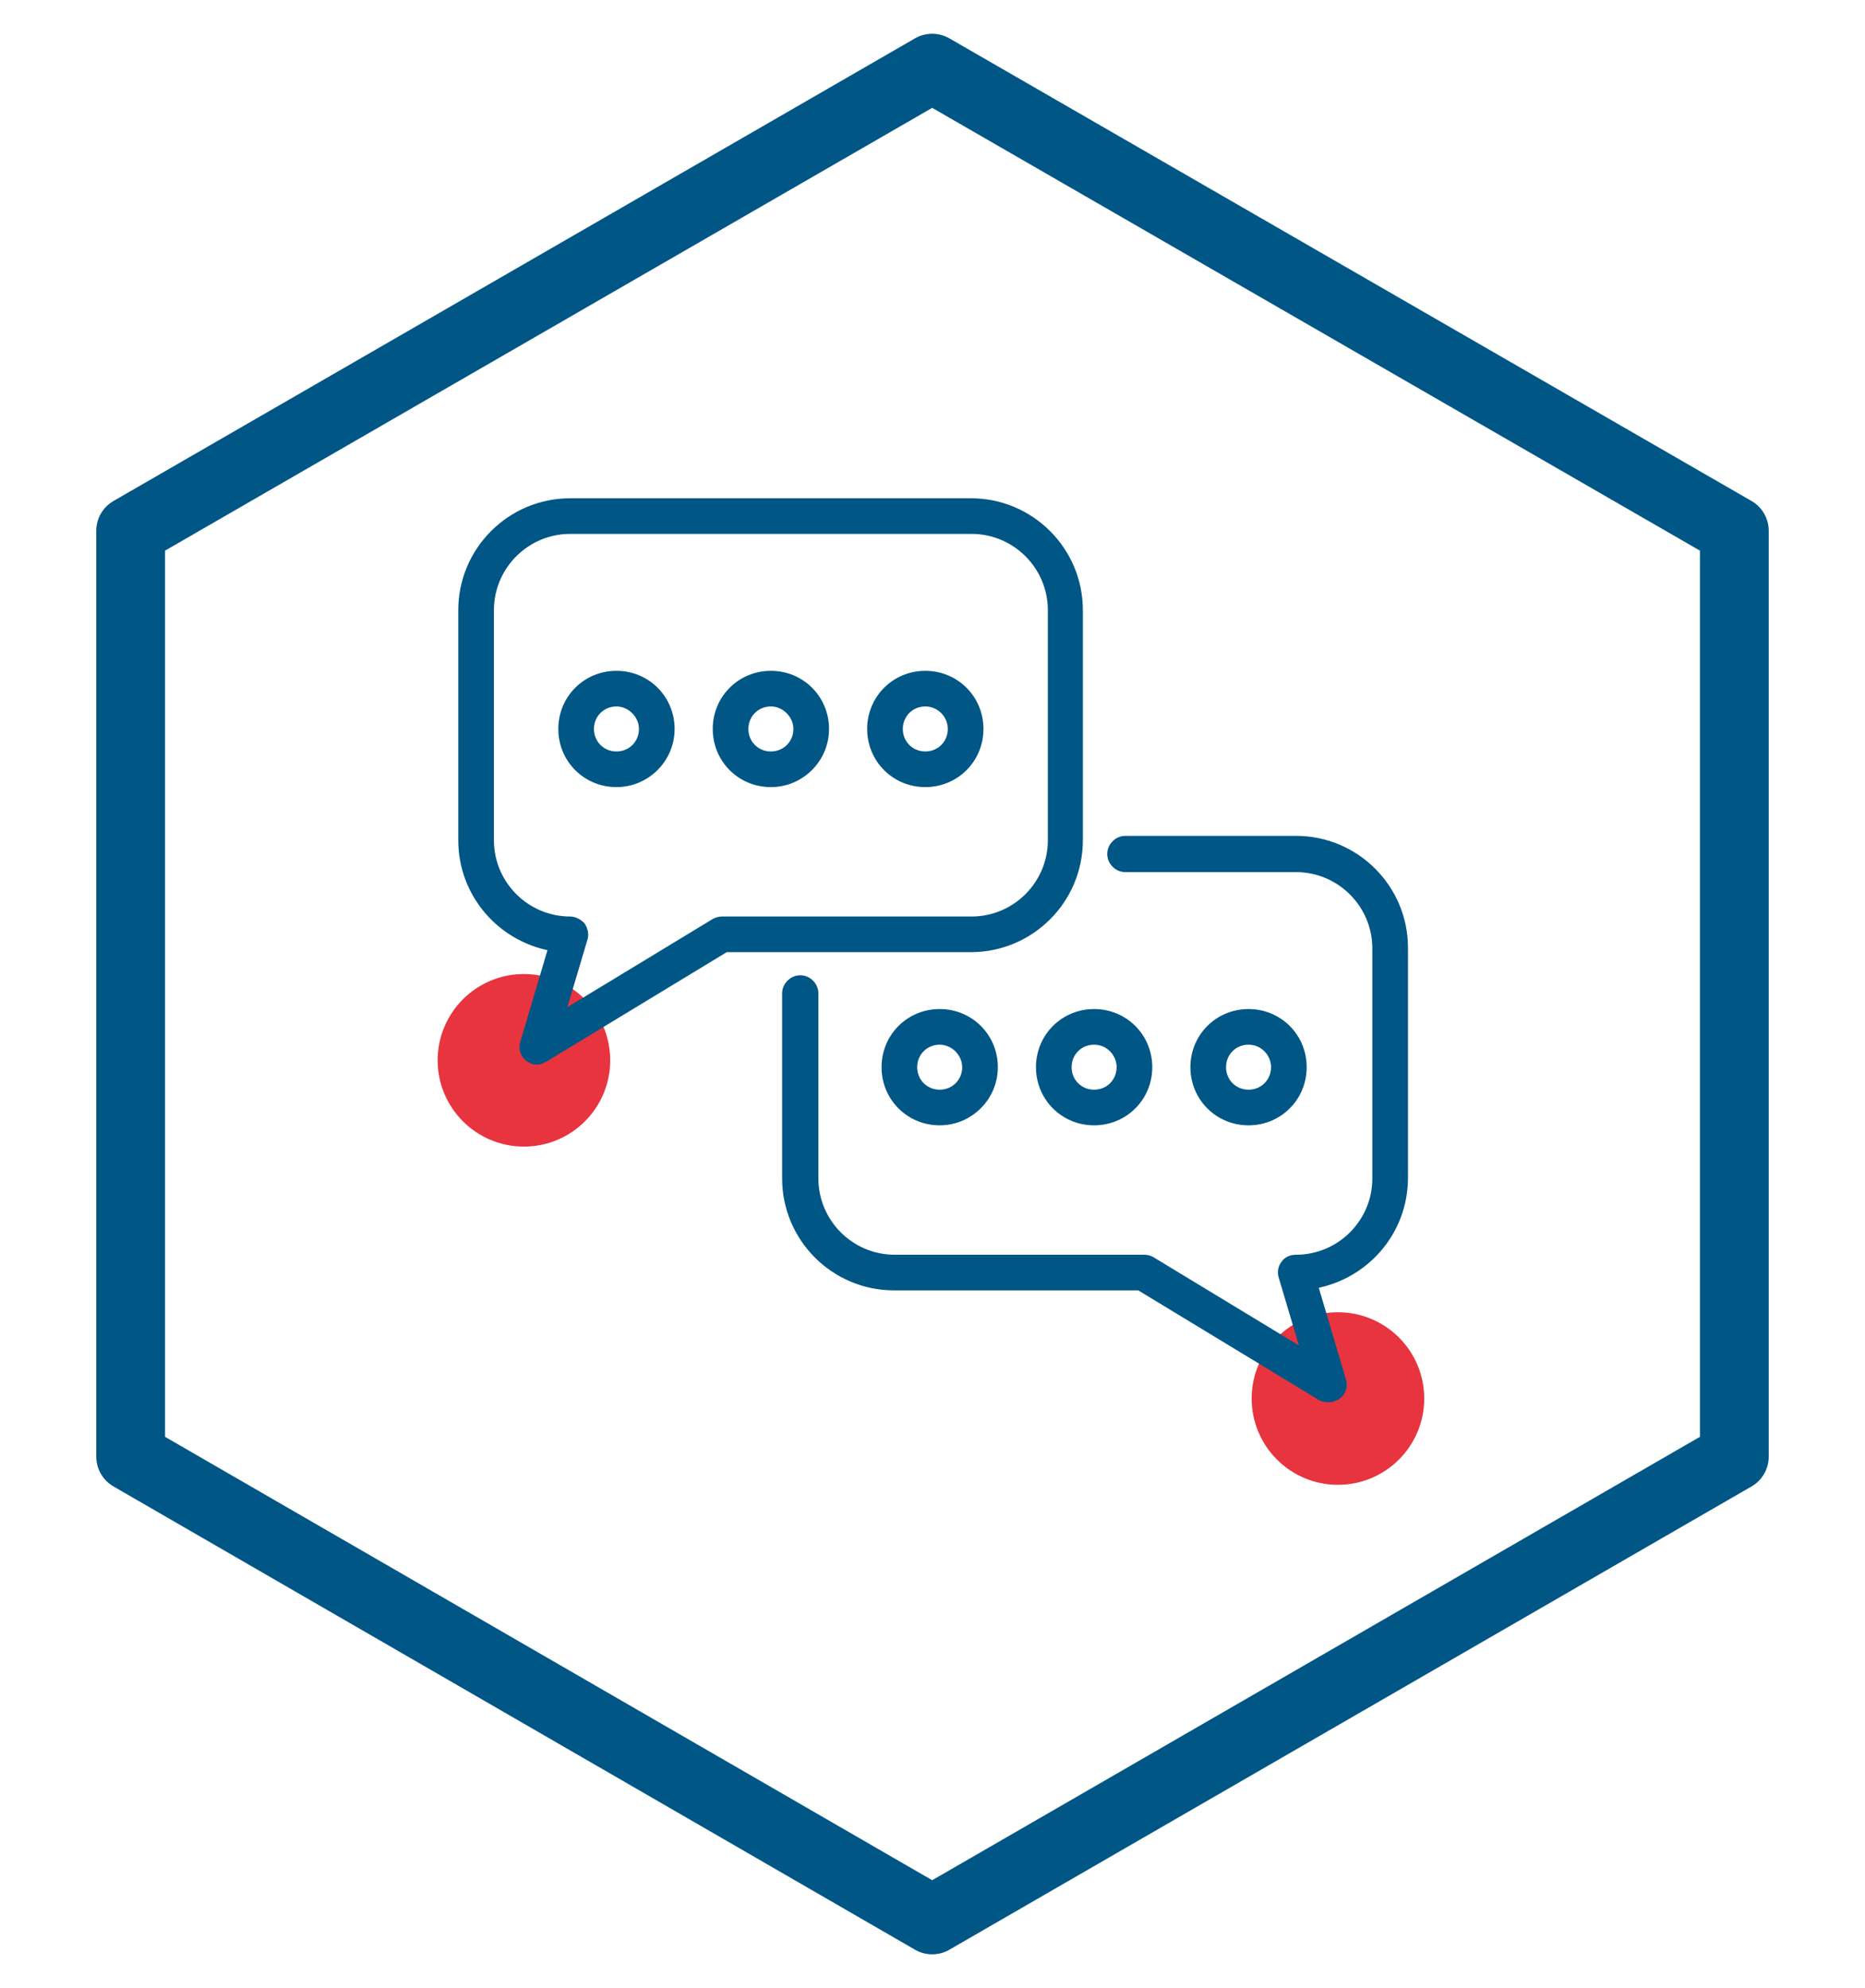
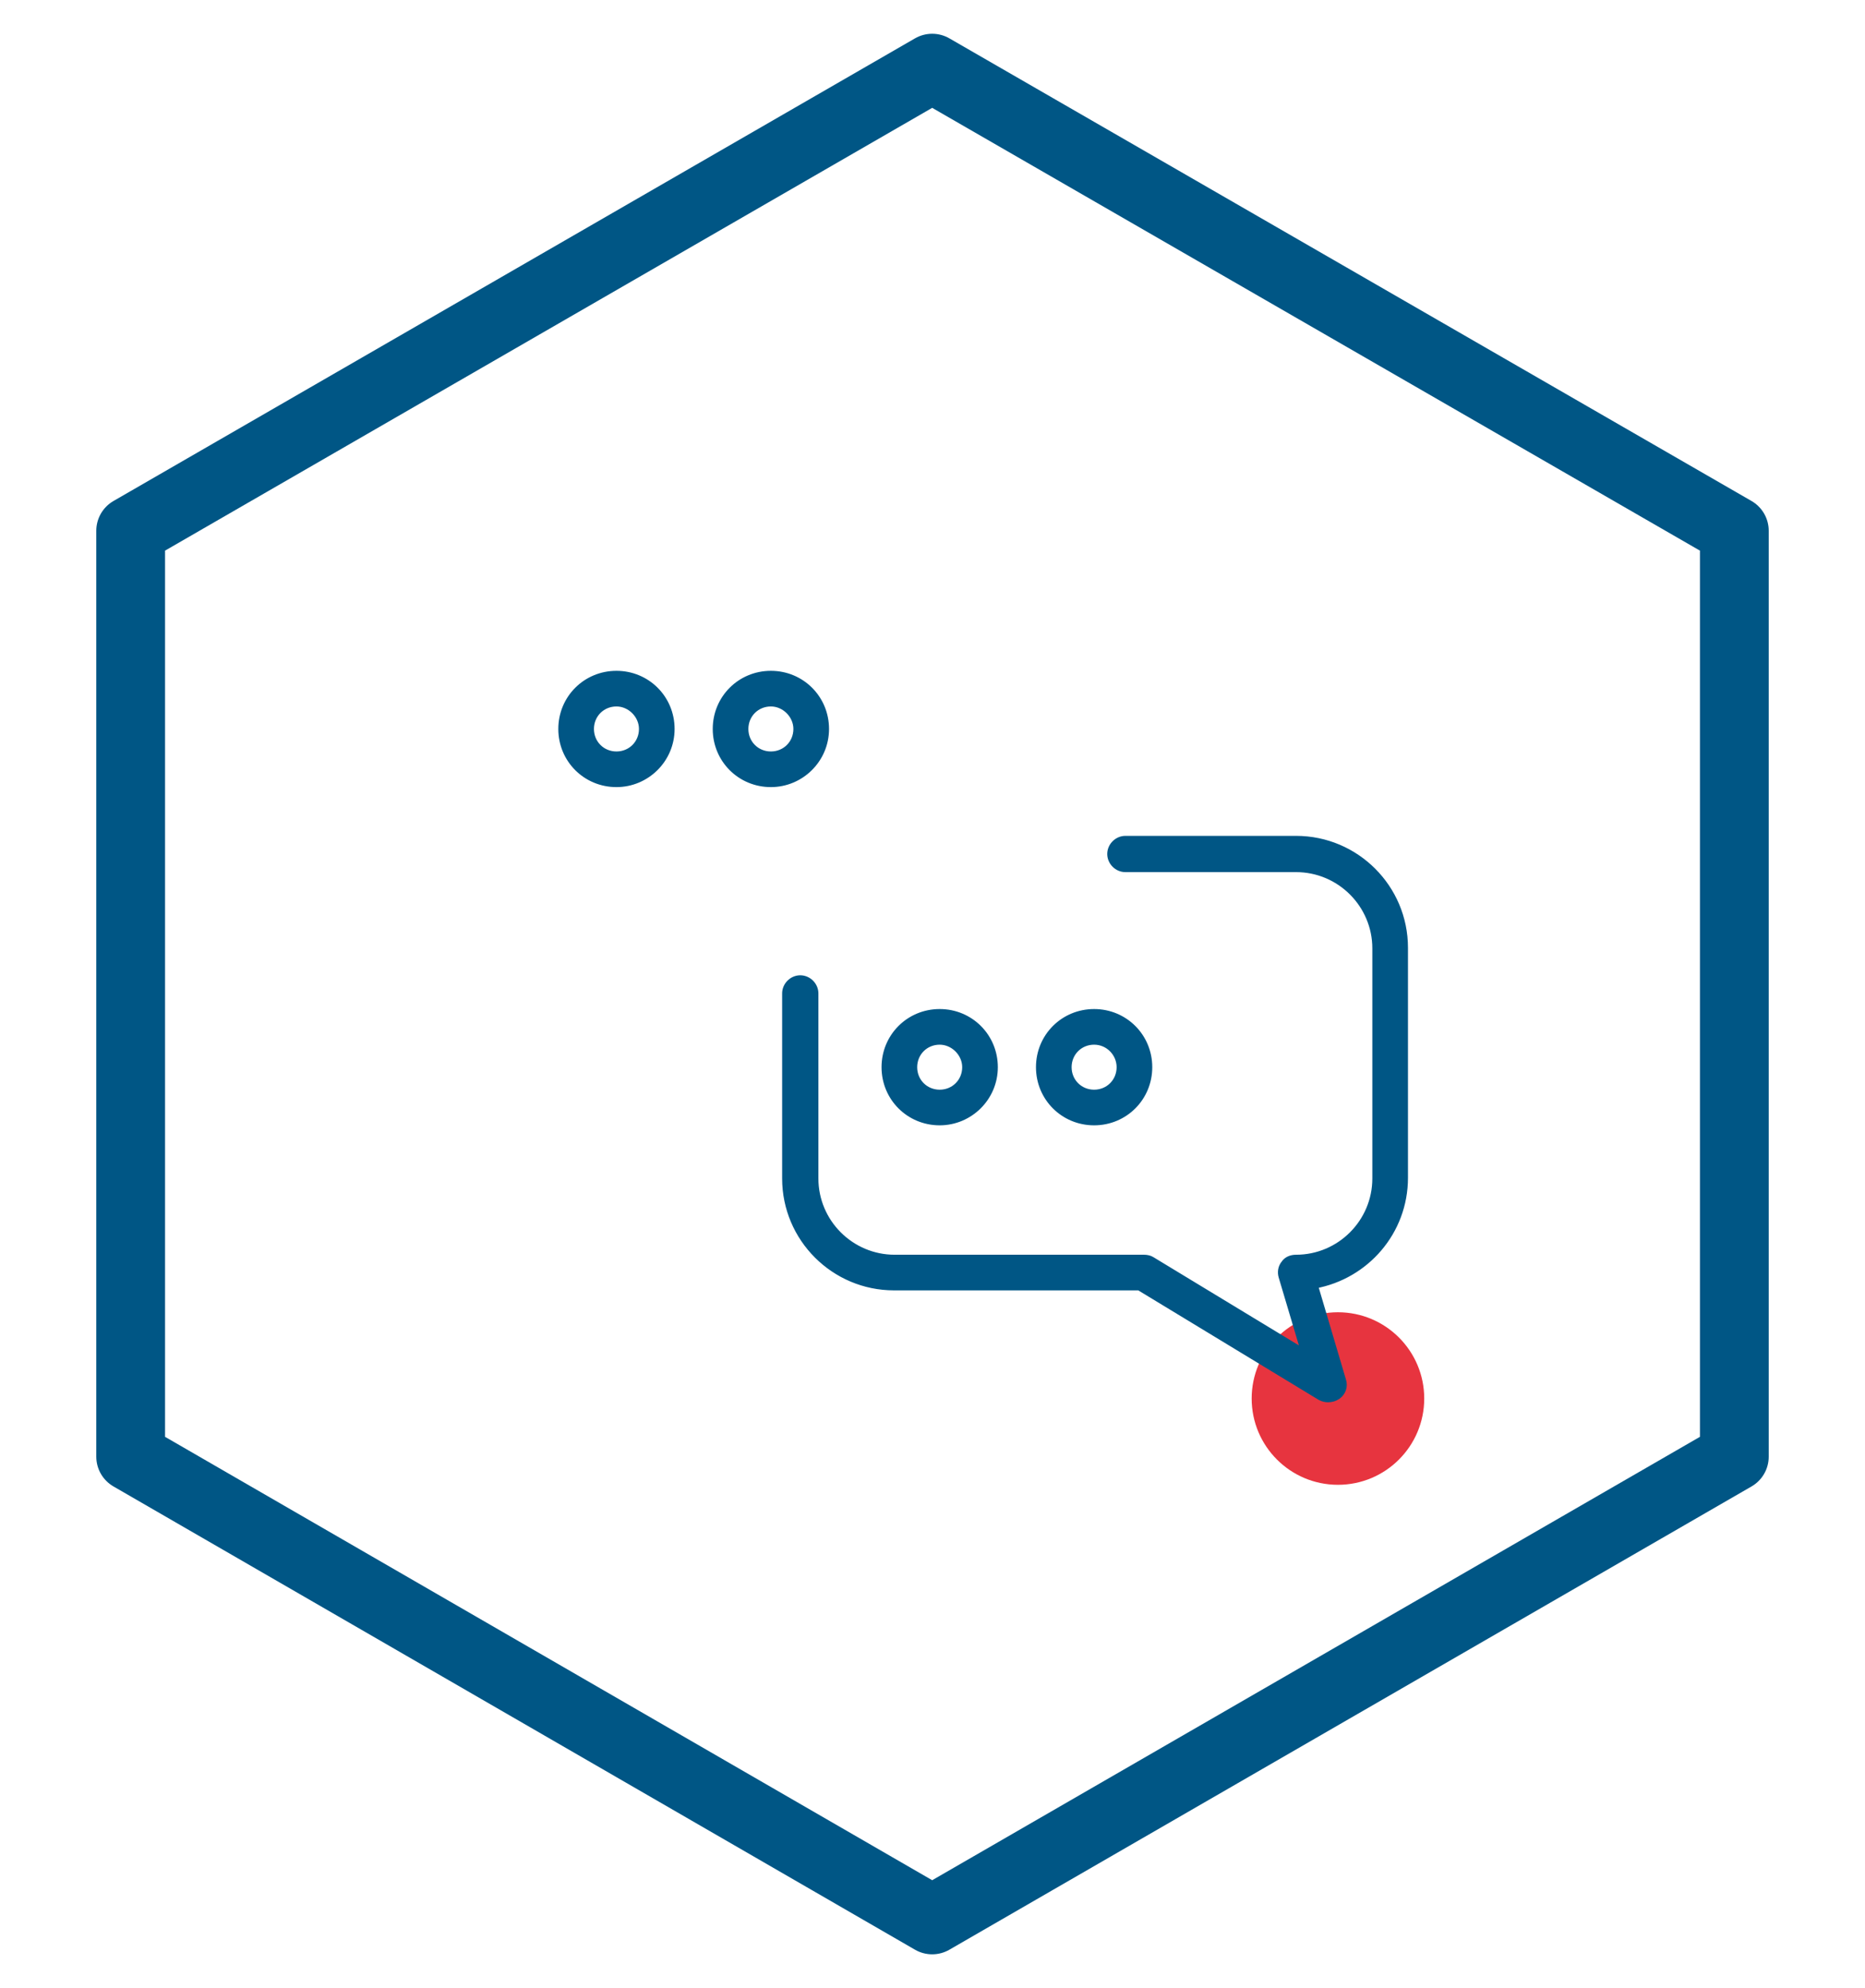
<svg xmlns="http://www.w3.org/2000/svg" version="1.1" id="Ebene_1" x="0px" y="0px" viewBox="0 0 298.3 318" style="enable-background:new 0 0 298.3 318;" xml:space="preserve">
  <style type="text/css">
	.st0{fill:none;stroke:#005685;stroke-width:11;stroke-linecap:round;stroke-linejoin:round;stroke-miterlimit:10;}
	.st1{fill:#E7343F;}
	.st2{fill:#005685;stroke:#005685;stroke-miterlimit:10;}
</style>
  <polygon class="st0" points="20.9,84.9 20.9,233 149.1,307.1 277.4,233 277.4,84.9 149.1,10.9 " />
  <circle class="st1" cx="214" cy="223.7" r="13.8" />
-   <circle class="st1" cx="83.8" cy="169.6" r="13.8" />
  <g>
-     <path class="st2" d="M85.9,169.8c-0.5,0-1-0.2-1.4-0.5c-0.8-0.6-1.1-1.6-0.8-2.5l4.5-15.2c-8.2-1.5-14.4-8.6-14.4-17.2V97.6   c0-9.6,7.8-17.4,17.4-17.4h64.1c9.6,0,17.4,7.8,17.4,17.4v36.8c0,9.6-7.8,17.4-17.4,17.4h-39.2l-29,17.6   C86.7,169.6,86.3,169.8,85.9,169.8z M91.2,84.9c-7,0-12.7,5.7-12.7,12.7v36.8c0,7,5.7,12.7,12.7,12.7c0.7,0,1.4,0.4,1.9,0.9   c0.4,0.6,0.6,1.4,0.4,2.1l-3.6,12.1l24.4-14.8c0.4-0.2,0.8-0.3,1.2-0.3h39.9c7,0,12.7-5.7,12.7-12.7V97.6c0-7-5.7-12.7-12.7-12.7   H91.2z" />
    <path class="st2" d="M123.3,125.4c-4.9,0-8.8-3.9-8.8-8.8c0-4.9,3.9-8.8,8.8-8.8c4.9,0,8.8,3.9,8.8,8.8   C132.1,121.5,128.1,125.4,123.3,125.4z M123.3,112.5c-2.3,0-4.1,1.8-4.1,4.1c0,2.3,1.8,4.1,4.1,4.1c2.3,0,4.1-1.8,4.1-4.1   C127.4,114.4,125.5,112.5,123.3,112.5z" />
-     <path class="st2" d="M148,125.4c-4.9,0-8.8-3.9-8.8-8.8c0-4.9,3.9-8.8,8.8-8.8c4.9,0,8.8,3.9,8.8,8.8   C156.8,121.5,152.9,125.4,148,125.4z M148,112.5c-2.3,0-4.1,1.8-4.1,4.1c0,2.3,1.8,4.1,4.1,4.1c2.3,0,4.1-1.8,4.1-4.1   C152.1,114.4,150.3,112.5,148,112.5z" />
    <path class="st2" d="M98.6,125.4c-4.9,0-8.8-3.9-8.8-8.8c0-4.9,3.9-8.8,8.8-8.8c4.9,0,8.8,3.9,8.8,8.8   C107.4,121.5,103.4,125.4,98.6,125.4z M98.6,112.5c-2.3,0-4.1,1.8-4.1,4.1c0,2.3,1.8,4.1,4.1,4.1s4.1-1.8,4.1-4.1   C102.7,114.4,100.8,112.5,98.6,112.5z" />
    <path class="st2" d="M212.4,223.8c-0.4,0-0.8-0.1-1.2-0.3l-29-17.6h-39.2c-9.6,0-17.4-7.8-17.4-17.4v-29.6c0-1.3,1.1-2.4,2.4-2.4   c1.3,0,2.4,1.1,2.4,2.4v29.6c0,7,5.7,12.7,12.7,12.7h39.9c0.4,0,0.9,0.1,1.2,0.3l24.4,14.8l-3.6-12.1c-0.2-0.7-0.1-1.5,0.4-2.1   c0.4-0.6,1.1-0.9,1.9-0.9c7,0,12.7-5.7,12.7-12.7v-36.8c0-7-5.7-12.7-12.7-12.7h-27.3c-1.3,0-2.4-1.1-2.4-2.4   c0-1.3,1.1-2.4,2.4-2.4h27.3c9.6,0,17.4,7.8,17.4,17.4v36.8c0,8.6-6.2,15.7-14.4,17.2l4.5,15.2c0.3,0.9,0,1.9-0.8,2.5   C213.4,223.7,212.9,223.8,212.4,223.8z" />
    <path class="st2" d="M175,179.5c-4.9,0-8.8-3.9-8.8-8.8c0-4.9,3.9-8.8,8.8-8.8c4.9,0,8.8,3.9,8.8,8.8   C183.8,175.6,179.9,179.5,175,179.5z M175,166.6c-2.3,0-4.1,1.8-4.1,4.1c0,2.3,1.8,4.1,4.1,4.1c2.3,0,4.1-1.8,4.1-4.1   C179.1,168.5,177.3,166.6,175,166.6z" />
    <path class="st2" d="M150.3,179.5c-4.9,0-8.8-3.9-8.8-8.8c0-4.9,3.9-8.8,8.8-8.8c4.9,0,8.8,3.9,8.8,8.8   C159.1,175.6,155.1,179.5,150.3,179.5z M150.3,166.6c-2.3,0-4.1,1.8-4.1,4.1c0,2.3,1.8,4.1,4.1,4.1c2.3,0,4.1-1.8,4.1-4.1   C154.4,168.5,152.5,166.6,150.3,166.6z" />
-     <path class="st2" d="M199.7,179.5c-4.9,0-8.8-3.9-8.8-8.8c0-4.9,3.9-8.8,8.8-8.8c4.9,0,8.8,3.9,8.8,8.8   C208.5,175.6,204.6,179.5,199.7,179.5z M199.7,166.6c-2.3,0-4.1,1.8-4.1,4.1c0,2.3,1.8,4.1,4.1,4.1c2.3,0,4.1-1.8,4.1-4.1   C203.8,168.5,202,166.6,199.7,166.6z" />
  </g>
</svg>